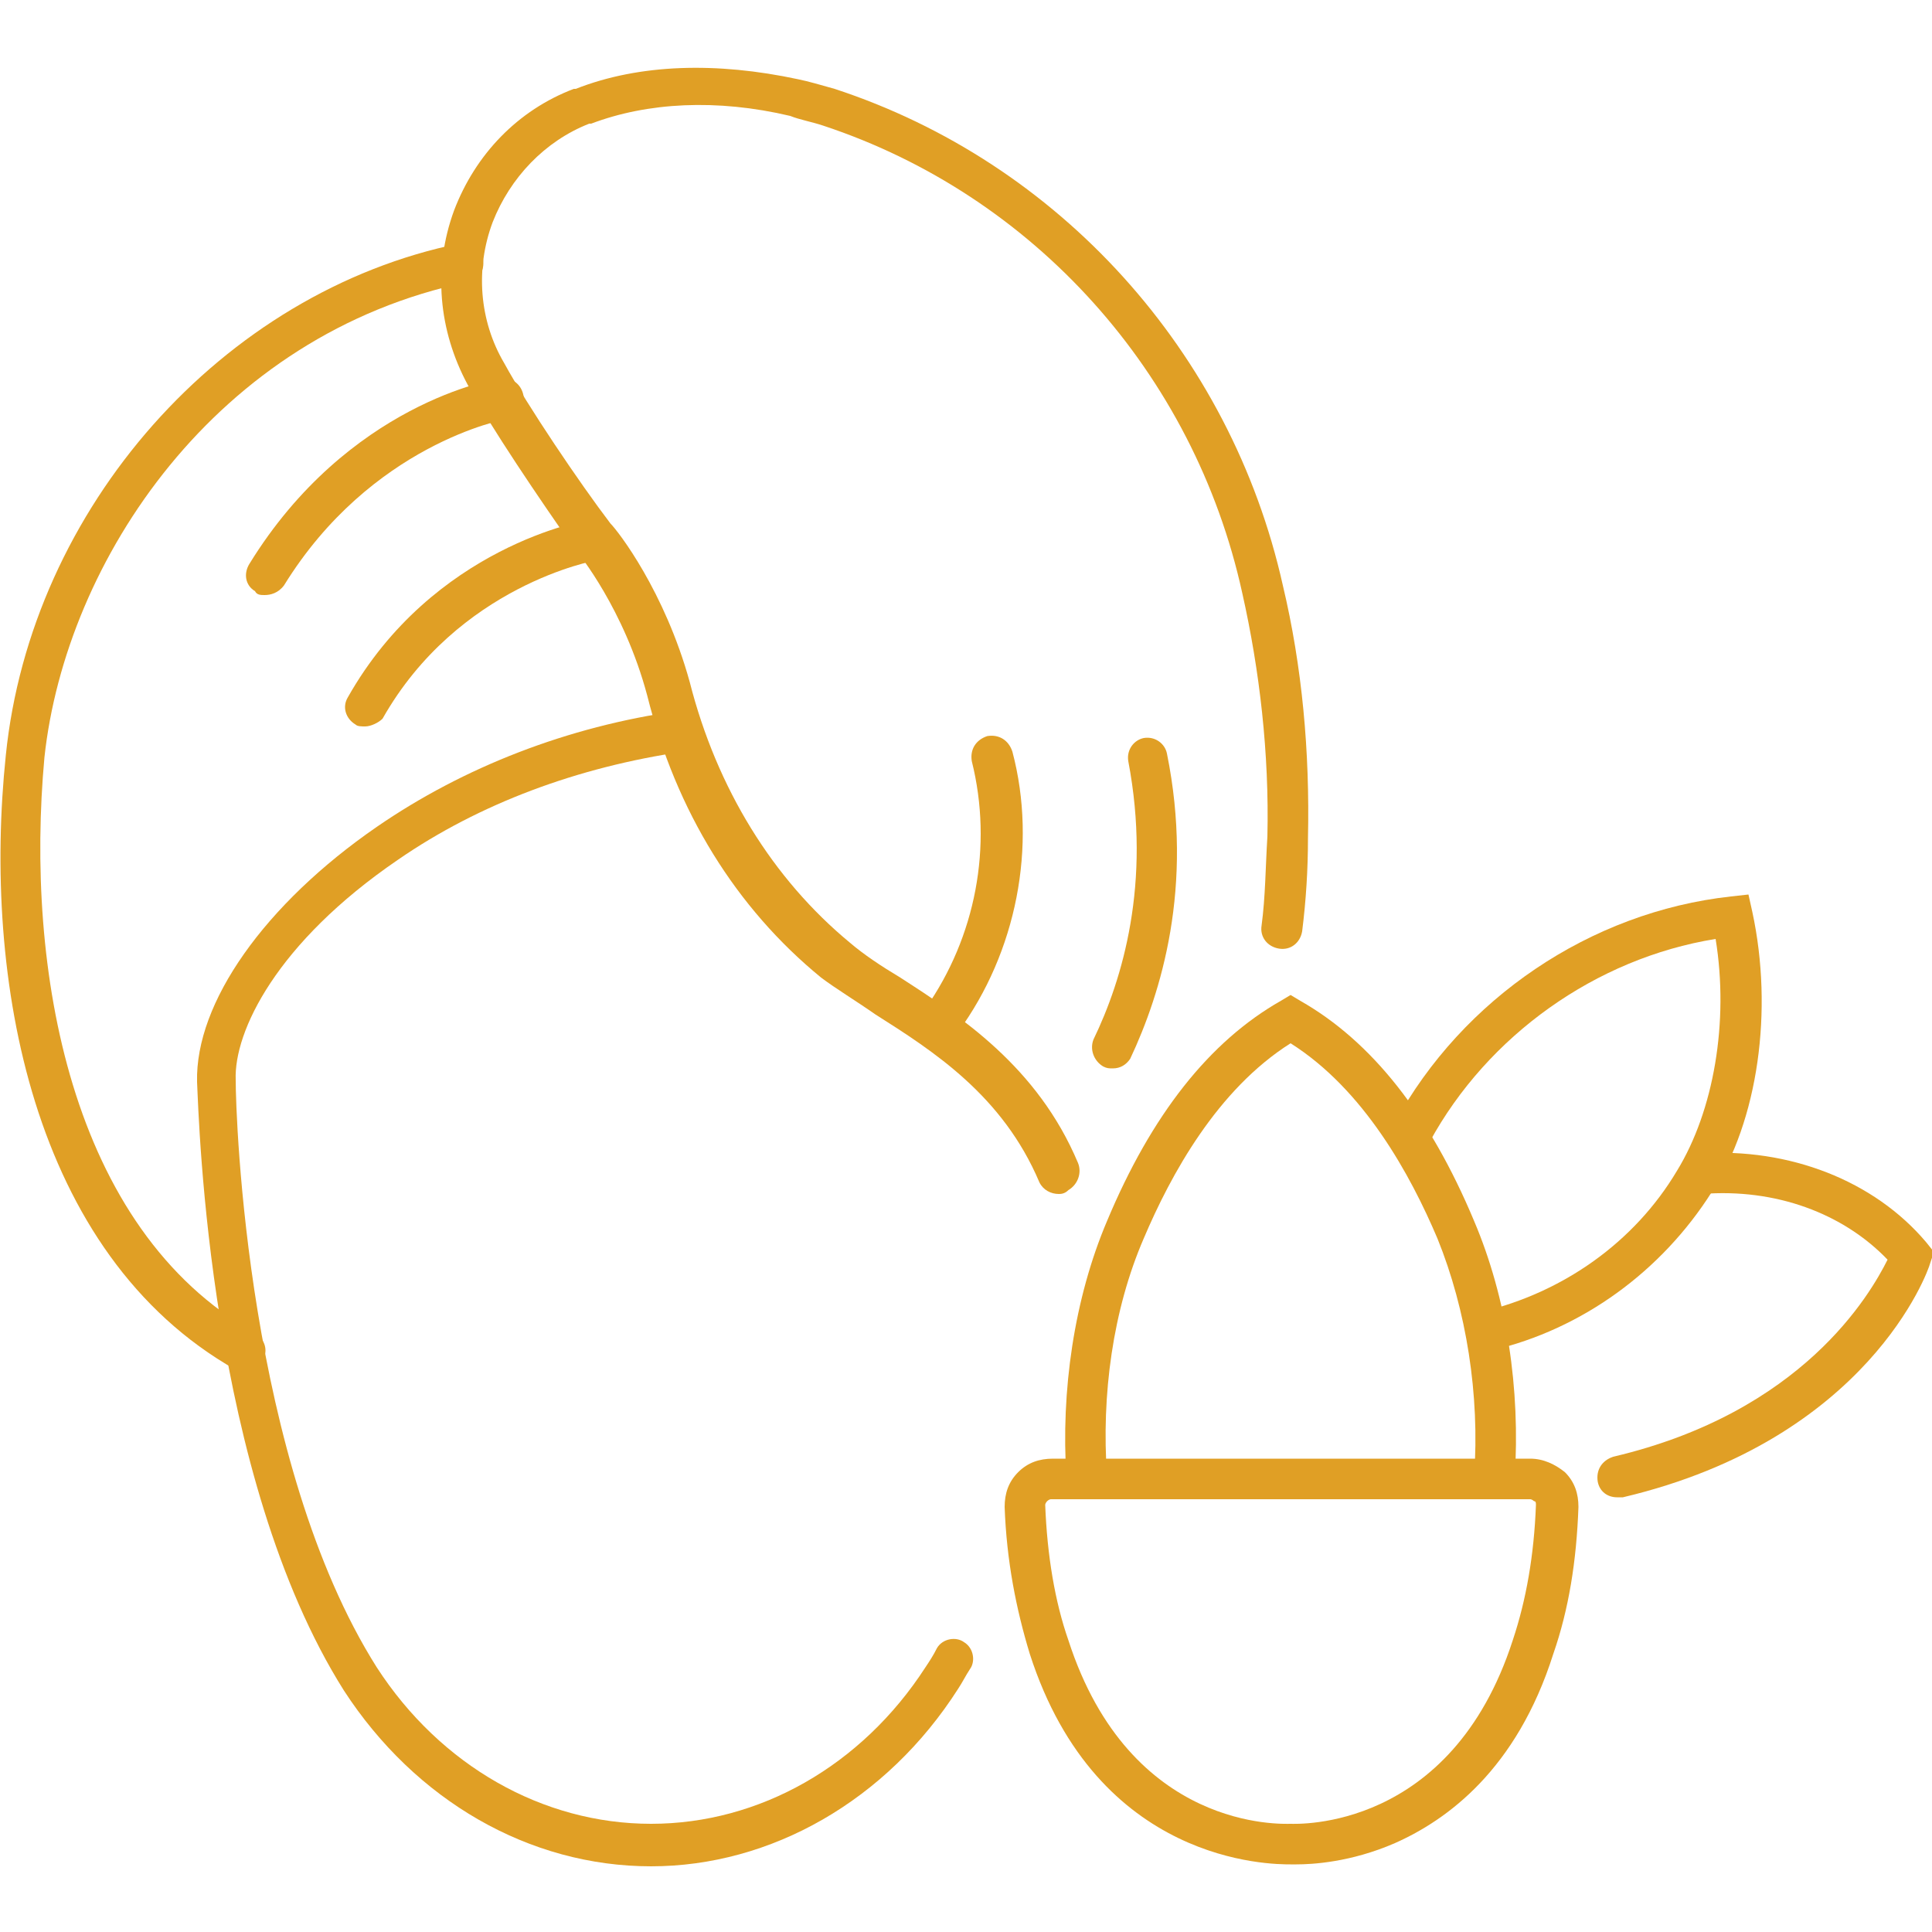
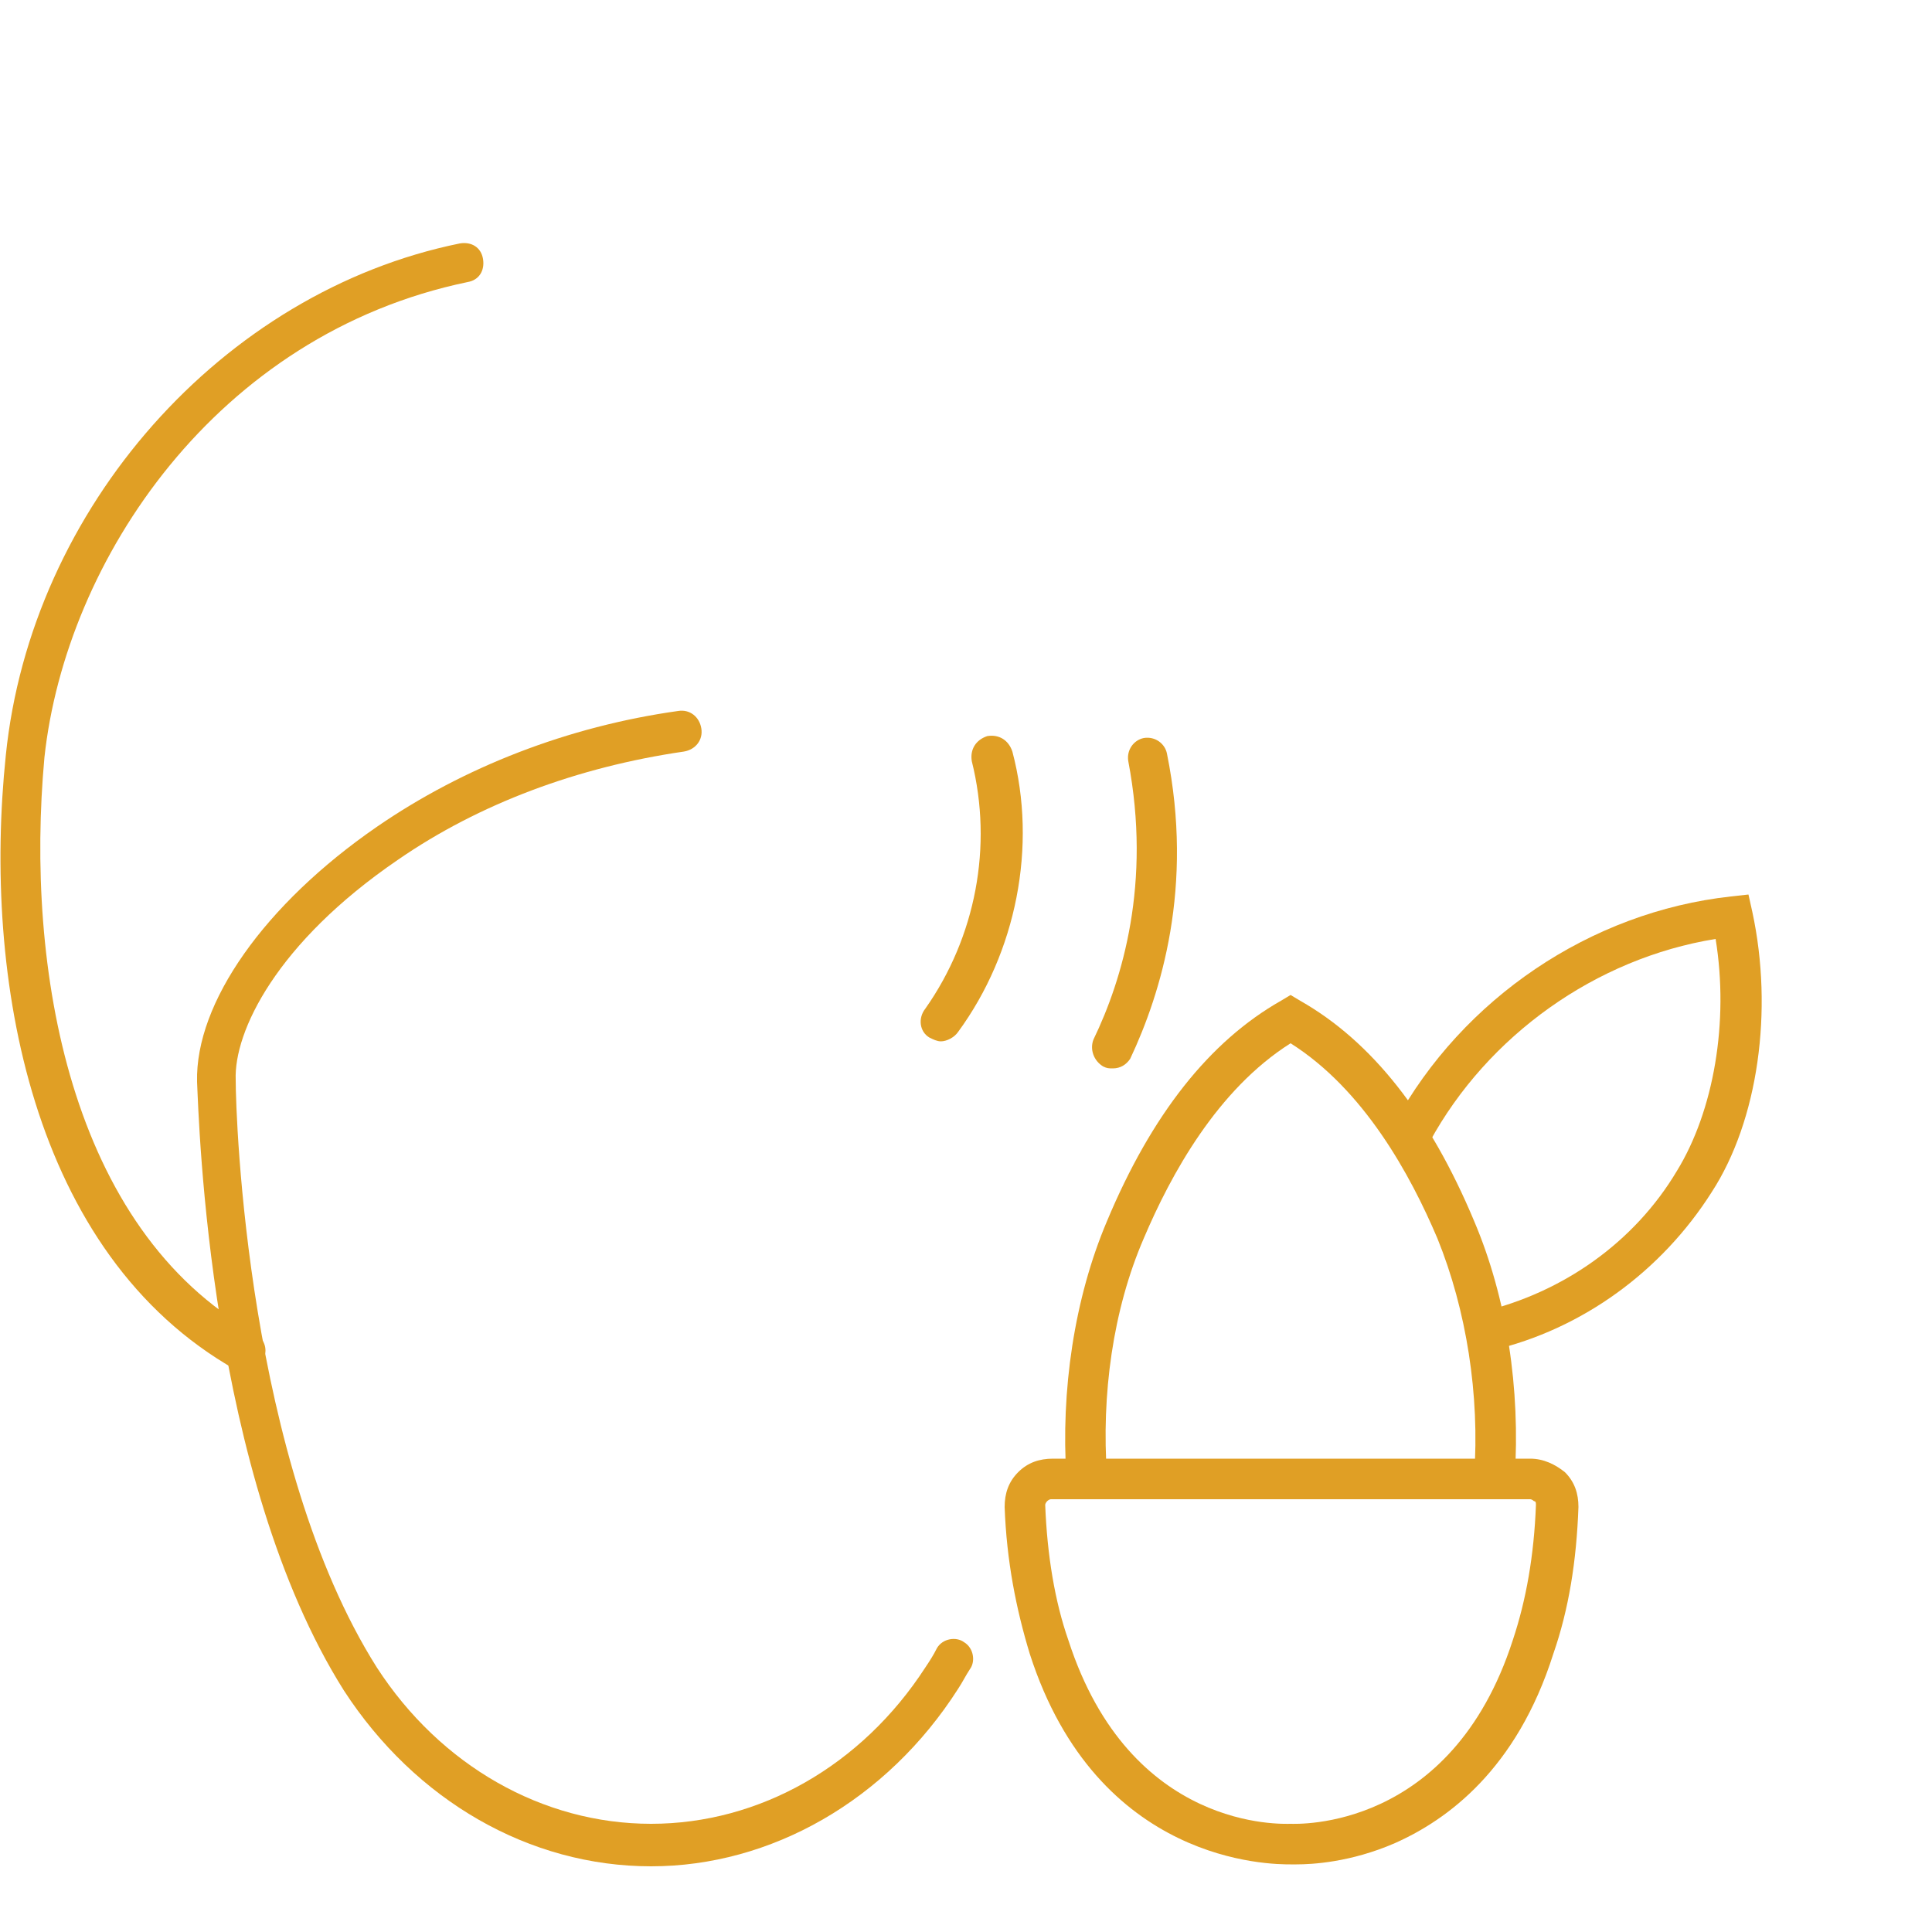
<svg xmlns="http://www.w3.org/2000/svg" height="100px" width="100px" fill="#e09f25" version="1.1" x="0px" y="0px" viewBox="0 0 100 100" style="enable-background:new 0 0 100 100;" xml:space="preserve">
  <g>
    <g>
      <g>
        <path d="M33.7,96.6c-6.3,0-12.2-3.4-15.9-9.1c-7-11.1-7.5-29.4-7.6-31.5c-0.1-4.1,3.5-9.2,9.3-13.2c4.5-3.1,9.9-5.2,15.6-6     c0.6-0.1,1.1,0.3,1.2,0.9c0.1,0.6-0.3,1.1-0.9,1.2c-5.5,0.8-10.6,2.7-14.8,5.6c-6.3,4.3-8.5,8.9-8.4,11.4c0,2,0.6,19.8,7.3,30.4     c3.3,5.1,8.6,8.1,14.2,8.1s10.9-3,14.2-8.1c0.2-0.3,0.4-0.6,0.6-1c0.3-0.5,1-0.6,1.4-0.3c0.5,0.3,0.6,1,0.3,1.4     c-0.2,0.3-0.4,0.7-0.6,1C45.9,93.2,39.9,96.6,33.7,96.6z" />
      </g>
      <g>
        <path d="M12.7,71c-0.2,0-0.4,0-0.5-0.1C1.6,64.9-0.9,50.6,0.3,39.1c1.3-12.8,11.2-24,23.5-26.5c0.6-0.1,1.1,0.2,1.2,0.8     c0.1,0.6-0.2,1.1-0.8,1.2c-13,2.7-20.8,14.4-21.9,24.6C1.3,50.1,3.6,63.6,13.2,69c0.5,0.3,0.7,0.9,0.4,1.4     C13.4,70.8,13.1,71,12.7,71z" />
      </g>
      <g>
-         <path d="M54.8,61.8c-0.4,0-0.8-0.2-1-0.6c-1.9-4.5-5.5-6.8-8.5-8.7c-1-0.7-2-1.3-2.8-1.9c-4.4-3.6-7.5-8.6-9-14.6     c-1.2-4.5-3.6-7.4-3.6-7.4c0,0,0-0.1-0.1-0.1c-1.9-2.7-4.4-6.4-5.6-8.6c-1.5-2.8-1.8-6-0.7-9c1.1-2.9,3.3-5.2,6.2-6.3l0.1,0     c3.3-1.3,7.3-1.4,11.5-0.5c0.5,0.1,1.2,0.3,1.9,0.5c11.6,3.8,20.5,13.6,23.2,25.7c1,4.2,1.4,8.6,1.3,13.1c0,1.6-0.1,3.2-0.3,4.8     c-0.1,0.6-0.6,1-1.2,0.9c-0.6-0.1-1-0.6-0.9-1.2c0.2-1.5,0.2-3,0.3-4.6c0.1-4.3-0.4-8.6-1.3-12.6C61.8,19.3,53.5,10.1,42.6,6.5     C42,6.3,41.4,6.2,40.9,6c-3.8-0.9-7.4-0.7-10.3,0.4l-0.1,0c-2.3,0.9-4.1,2.8-5,5.1c-0.9,2.4-0.7,5.1,0.6,7.3     c1.2,2.2,3.9,6.2,5.5,8.3c0.4,0.4,2.8,3.5,4.1,8.2c1.4,5.5,4.3,10.2,8.3,13.5c0.7,0.6,1.6,1.2,2.6,1.8c3.1,2,7.1,4.6,9.2,9.6     c0.2,0.5,0,1.1-0.5,1.4C55.1,61.8,54.9,61.8,54.8,61.8z" />
-       </g>
+         </g>
      <g>
-         <path d="M13.7,30.8c-0.2,0-0.4,0-0.5-0.2c-0.5-0.3-0.6-0.9-0.3-1.4c5.1-8.3,12.7-9.6,13-9.6c0.6-0.1,1.1,0.3,1.2,0.9     c0.1,0.6-0.3,1.1-0.9,1.2c-0.1,0-7,1.3-11.5,8.6C14.4,30.7,14,30.8,13.7,30.8z" />
-       </g>
+         </g>
      <g>
-         <path d="M18.9,37.6c-0.2,0-0.4,0-0.5-0.1c-0.5-0.3-0.7-0.9-0.4-1.4c4.4-7.8,12.3-9.2,12.6-9.2c0.6-0.1,1.1,0.3,1.2,0.9     c0.1,0.6-0.3,1.1-0.9,1.2c-0.1,0-7.2,1.3-11.1,8.2C19.6,37.4,19.2,37.6,18.9,37.6z" />
-       </g>
+         </g>
      <g>
        <path d="M48.7,53.9c-0.2,0-0.4-0.1-0.6-0.2c-0.5-0.3-0.6-1-0.2-1.5c2.6-3.7,3.5-8.4,2.4-12.8c-0.1-0.6,0.2-1.1,0.8-1.3     c0.6-0.1,1.1,0.2,1.3,0.8c1.3,4.9,0.2,10.4-2.8,14.5C49.4,53.7,49,53.9,48.7,53.9z" />
      </g>
      <g>
        <path d="M57.6,55.3c-0.2,0-0.3,0-0.5-0.1c-0.5-0.3-0.7-0.9-0.5-1.4c1.5-3.1,3-8.1,1.8-14.4c-0.1-0.6,0.3-1.1,0.8-1.2     c0.6-0.1,1.1,0.3,1.2,0.8c1.4,6.9-0.3,12.4-1.9,15.8C58.3,55.1,58,55.3,57.6,55.3z" />
      </g>
    </g>
    <g>
      <g>
        <path d="M77.3,77.5C77.3,77.5,77.3,77.5,77.3,77.5c-0.7,0-1.1-0.5-1-1.1c0.3-4.2-0.4-8.6-1.9-12.3c-1.4-3.3-3.8-7.7-7.6-10.1     c-3.8,2.4-6.2,6.8-7.6,10.1c-1.6,3.7-2.2,8.1-1.9,12.3c0,0.6-0.4,1.1-1,1.1c-0.6,0-1.1-0.4-1.1-1c-0.3-4.5,0.4-9.3,2.1-13.3     c2.3-5.5,5.3-9.3,9-11.4l0.5-0.3l0.5,0.3c3.7,2.1,6.7,5.9,9,11.4c1.7,4,2.4,8.7,2.1,13.3C78.3,77.1,77.9,77.5,77.3,77.5z" />
      </g>
      <g>
        <path d="M67.1,96.5c-0.1,0-0.2,0-0.3,0c-1,0-10,0-13.5-10.9c-0.7-2.3-1.2-4.8-1.3-7.6c0-0.7,0.2-1.3,0.7-1.8     c0.5-0.5,1.1-0.7,1.8-0.7h24.7c0.7,0,1.3,0.3,1.8,0.7c0.5,0.5,0.7,1.1,0.7,1.8c-0.1,2.8-0.5,5.3-1.3,7.6c-1.9,6-5.5,8.6-8.2,9.8     C69.9,96.4,67.9,96.5,67.1,96.5z M66.8,94.4c0.3,0,8.3,0.4,11.5-9.5c0.7-2.1,1.1-4.4,1.2-7c0-0.1,0-0.2-0.1-0.2     c0,0-0.1-0.1-0.2-0.1H54.4c-0.1,0-0.2,0.1-0.2,0.1c0,0-0.1,0.1-0.1,0.2c0.1,2.6,0.5,5,1.2,7c3.2,9.9,11.1,9.5,11.5,9.5H66.8     L66.8,94.4z" />
      </g>
    </g>
    <g>
      <path d="M76.9,70c-0.5,0-0.9-0.3-1-0.8c-0.1-0.6,0.2-1.1,0.8-1.3c4.2-1,7.9-3.6,10.1-7.3c1.9-3.1,2.7-7.7,2-12    c-6.2,1-11.8,5-14.8,10.5c-0.3,0.5-0.9,0.7-1.4,0.4c-0.5-0.3-0.7-0.9-0.4-1.4c3.5-6.4,10.1-10.9,17.4-11.7l0.9-0.1l0.2,0.9    c1.1,5.1,0.3,10.8-2.1,14.5c-2.6,4.1-6.7,7.1-11.4,8.2C77,70,76.9,70,76.9,70z" />
    </g>
    <g>
-       <path d="M83.7,77.5c-0.5,0-0.9-0.3-1-0.8c-0.1-0.6,0.2-1.1,0.8-1.3c9.8-2.3,13.3-8.4,14.2-10.2c-2.3-2.4-5.8-3.7-9.6-3.4    c-0.6,0-1.1-0.4-1.1-1c0-0.6,0.4-1.1,1-1.1c4.6-0.3,9,1.4,11.7,4.6l0.4,0.5l-0.2,0.6c-0.1,0.4-3.2,9.1-15.9,12.1    C83.8,77.5,83.8,77.5,83.7,77.5z" />
-     </g>
+       </g>
  </g>
</svg>